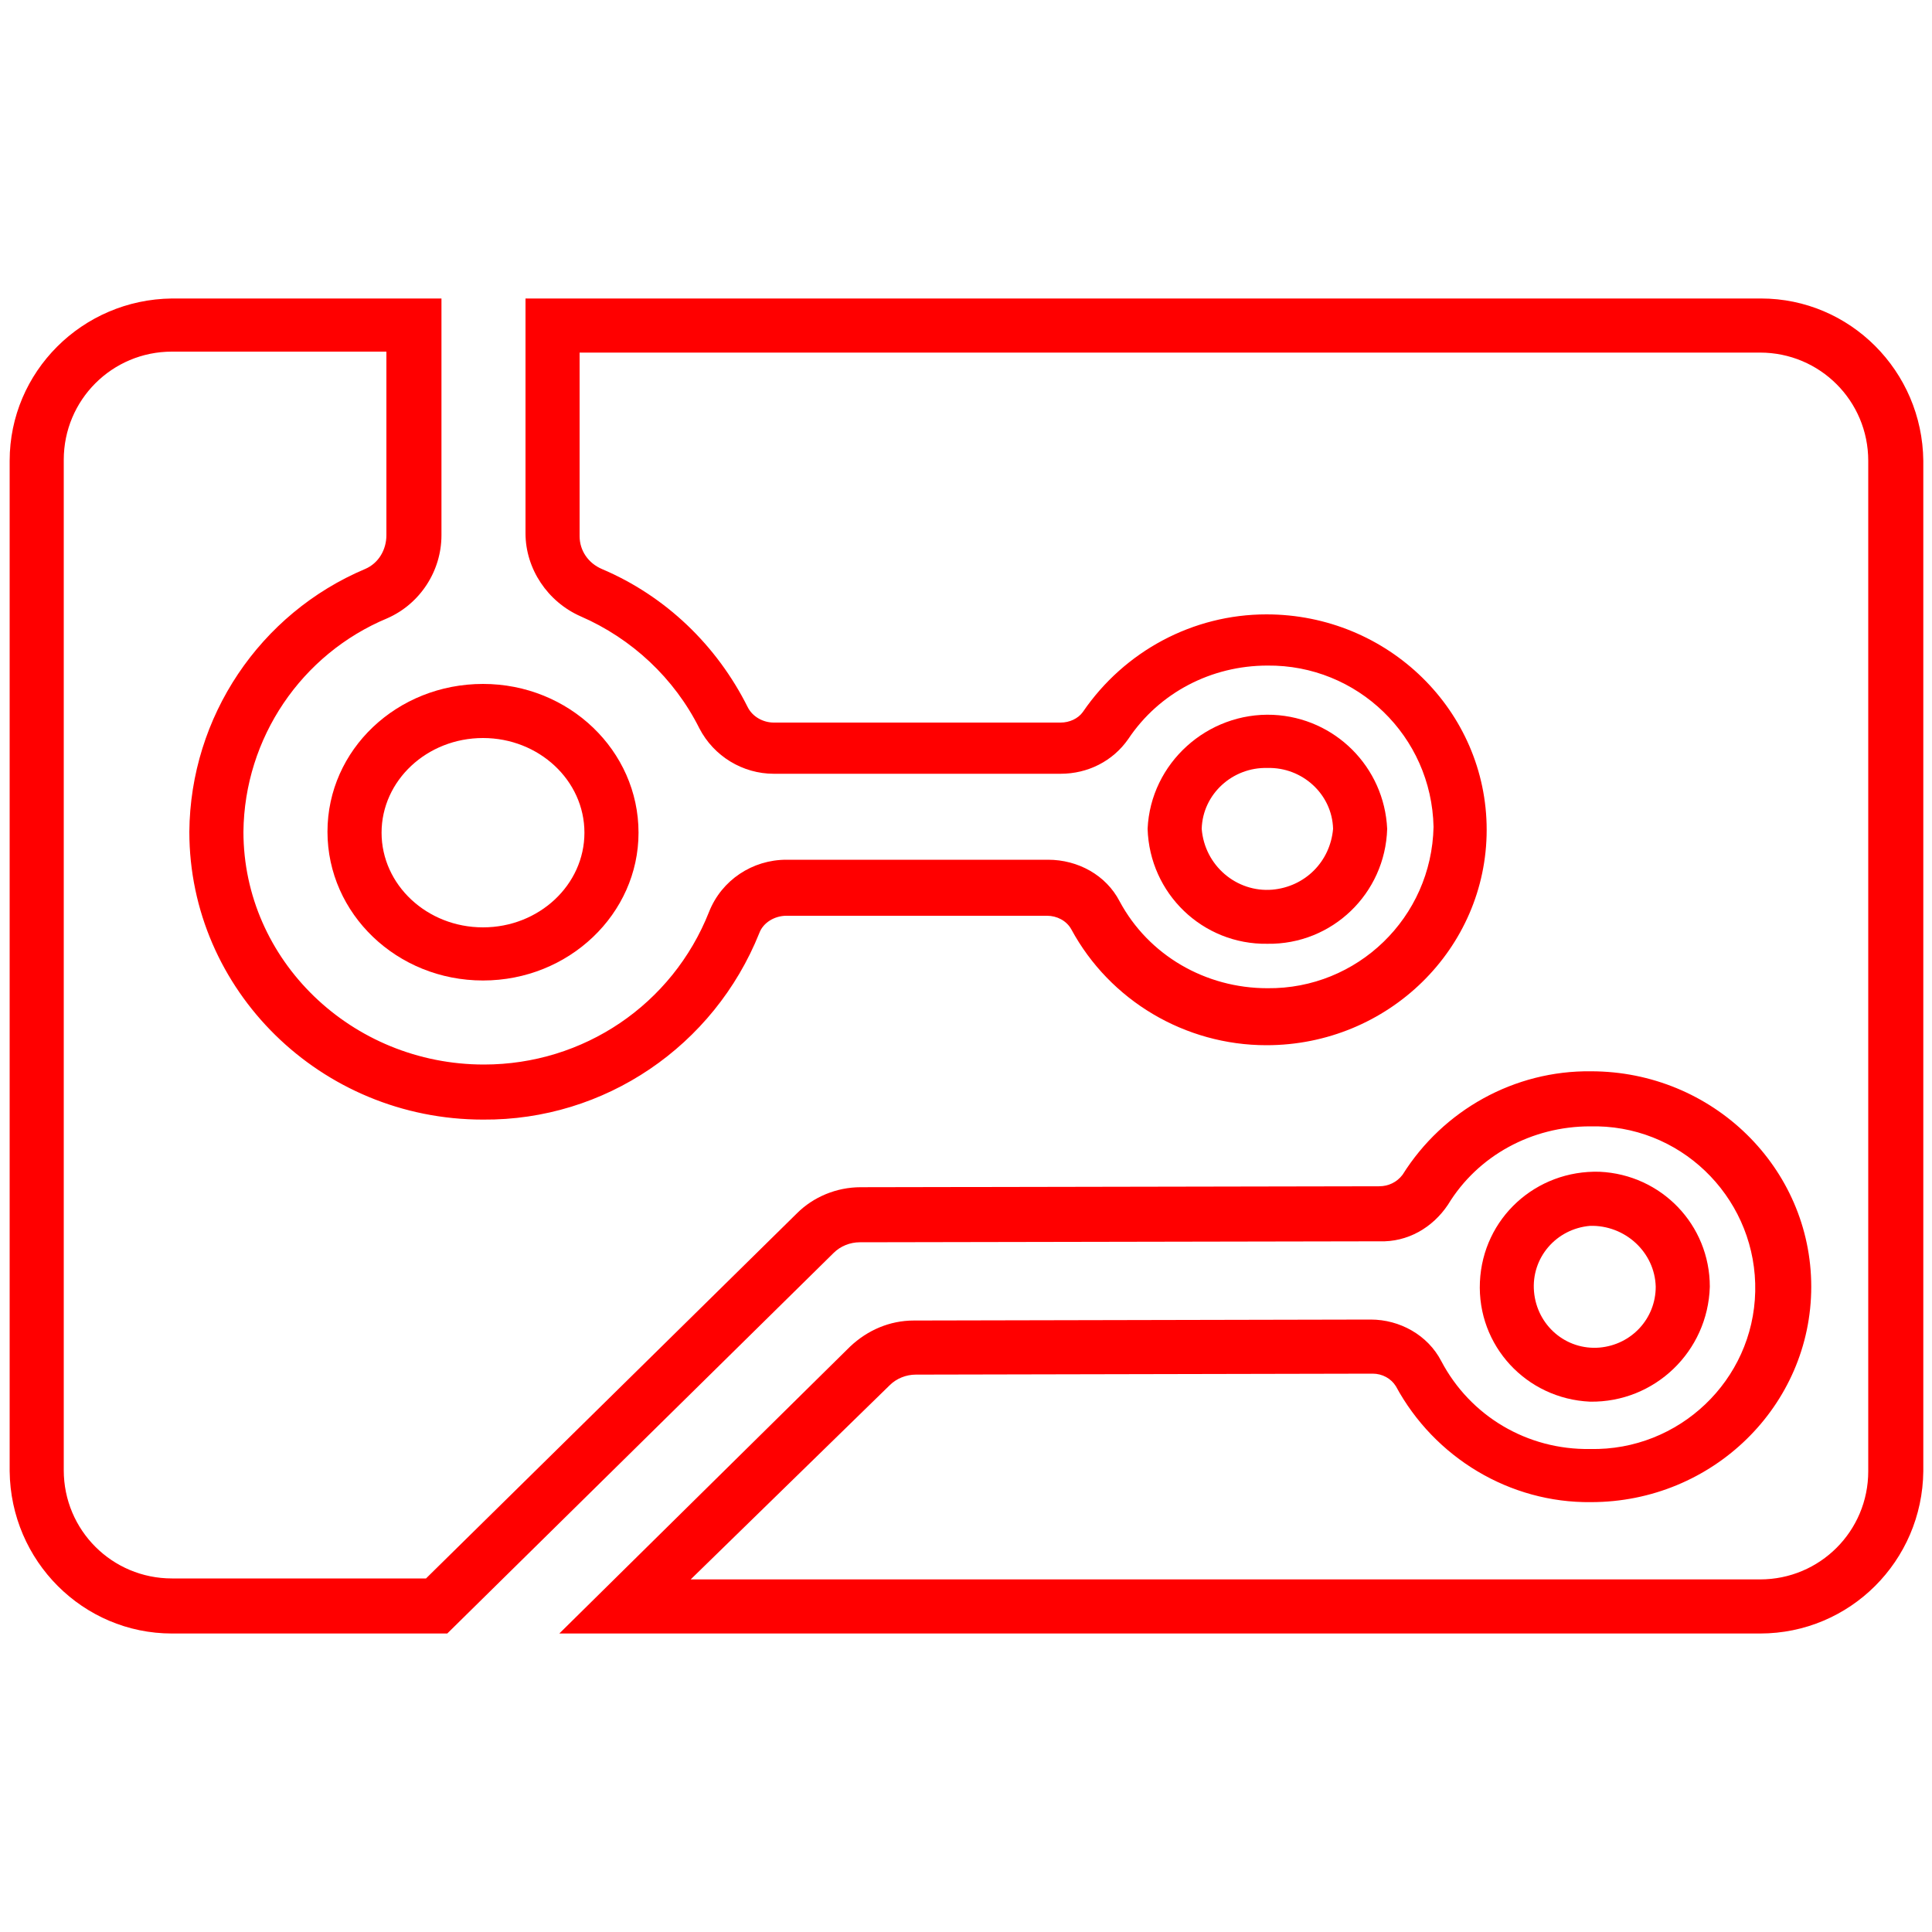
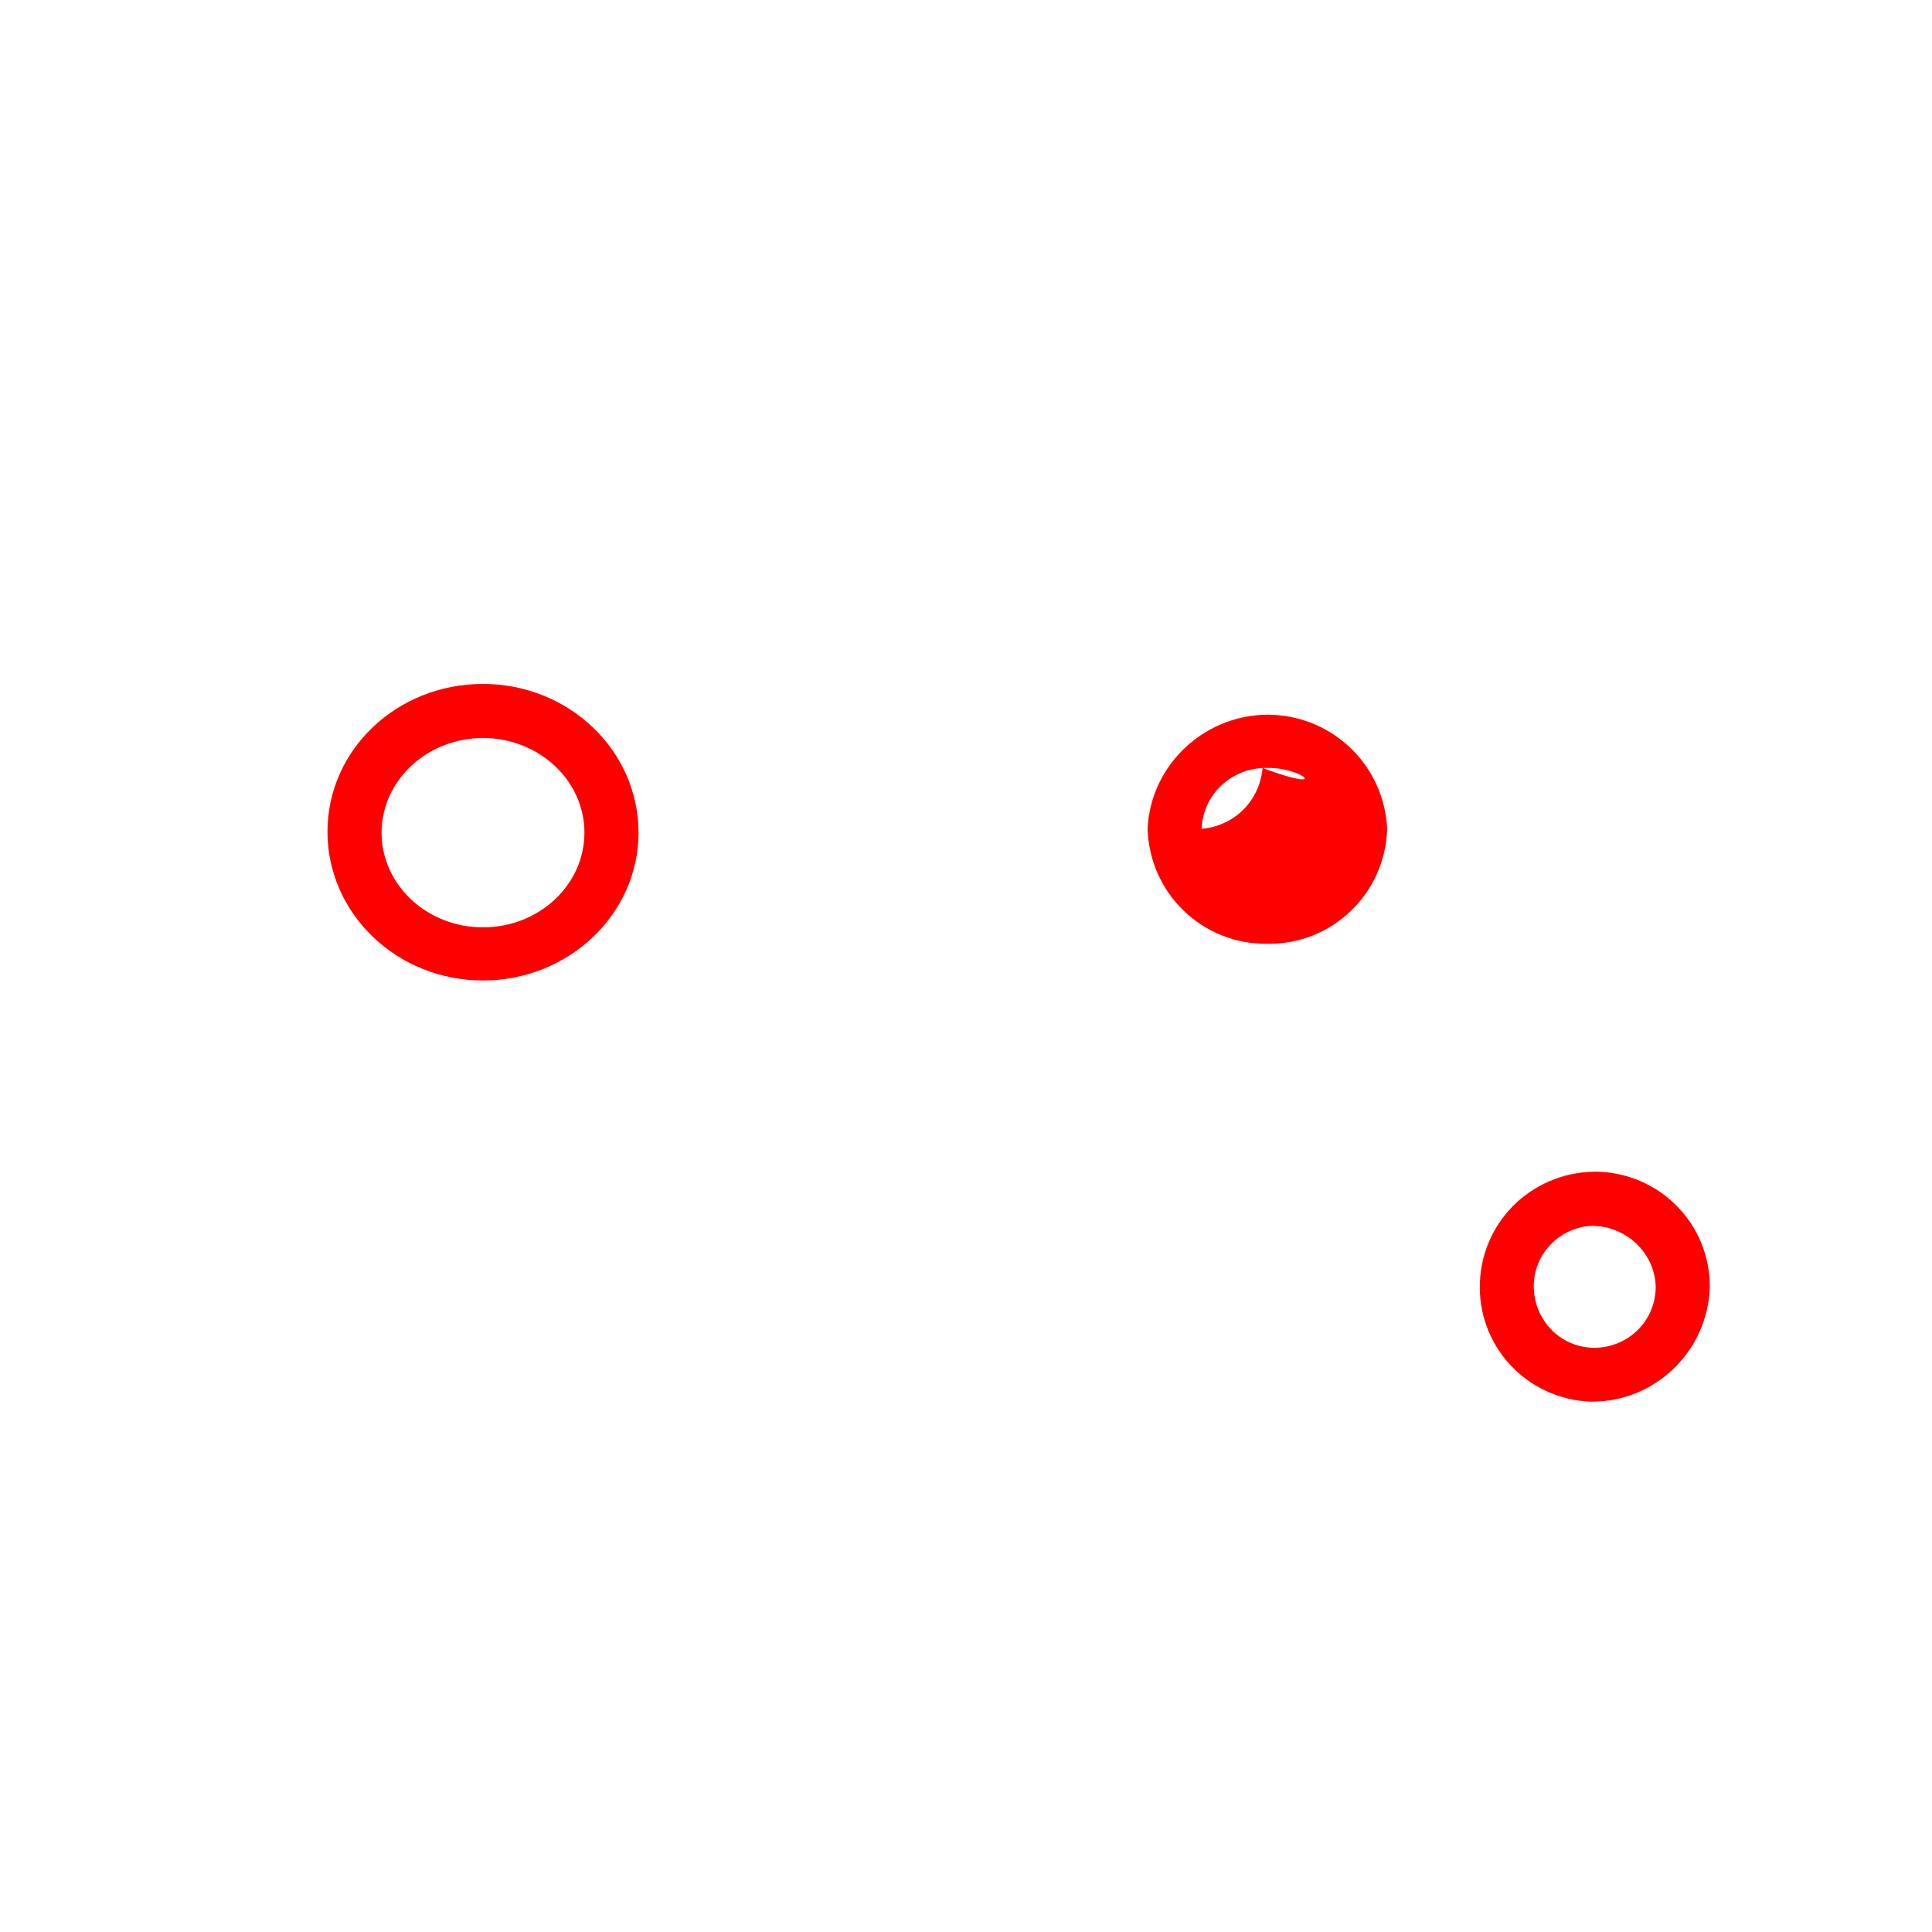
<svg xmlns="http://www.w3.org/2000/svg" version="1.1" id="Ebene_1" x="0px" y="0px" viewBox="0 0 200 200" style="enable-background:new 0 0 200 200;" xml:space="preserve">
  <style type="text/css">
	.st0{fill:#FF0000;}
</style>
  <g>
-     <path class="st0" d="M182.2,169.1H57.9L88,139.4c1.8-1.7,4.1-2.7,6.6-2.7l47.3-0.1c3,0,5.9,1.6,7.3,4.3c3,5.7,8.9,9.2,15.4,9.1   c9.2,0.2,16.9-7.1,17.1-16.3c0.2-9.2-7.1-16.9-16.3-17.1c-0.3,0-0.5,0-0.8,0c-6,0-11.6,3-14.7,8.1c-1.6,2.4-4.2,3.9-7.1,3.8   L89,128.6c-1,0-2,0.4-2.7,1.1l-40,39.4H17.8c-9.2,0-16.7-7.5-16.8-16.8V47.7C1,38.5,8.5,31,17.8,30.9h27.9v24.5   c0,3.7-2.2,7.1-5.6,8.6c-8.9,3.7-14.8,12.4-14.9,22.1c0,13.3,11.2,24.1,24.9,24.1c10.3,0,19.5-6.2,23.3-15.8c1.3-3.3,4.5-5.4,8-5.4   h27.1c3.1,0,6,1.6,7.4,4.3c3,5.6,8.9,9,15.3,9c9.3,0.1,17-7.3,17.2-16.7c-0.2-9.4-7.9-16.8-17.2-16.7c-5.8,0-11.2,2.8-14.4,7.6   c-1.6,2.3-4.2,3.6-7,3.6H80.1c-3.2,0-6.2-1.8-7.7-4.7c-2.6-5.2-7-9.3-12.3-11.6c-3.4-1.5-5.7-4.9-5.7-8.6V30.9h127.9   c9.2,0,16.7,7.5,16.8,16.8v104.6C199,161.6,191.5,169.1,182.2,169.1L182.2,169.1z M71.5,163.5h110.7c6.2,0,11.2-5,11.2-11.2V47.7   c0-6.2-5-11.2-11.2-11.2H60v19c0,1.5,0.9,2.8,2.3,3.4c6.6,2.8,11.9,7.9,15.1,14.3c0.5,1,1.6,1.6,2.7,1.6h29.7   c0.9,0,1.8-0.4,2.3-1.1c4.3-6.3,11.4-10.1,19-10.1c12.6,0,22.8,10,22.8,22.3s-10.2,22.3-22.8,22.3c-8.4,0-16.2-4.6-20.2-12   c-0.5-0.9-1.5-1.4-2.5-1.4h-27c-1.2,0-2.4,0.7-2.8,1.8c-4.7,11.7-16,19.4-28.6,19.3c-16.8,0-30.4-13.4-30.4-29.8   c0.1-11.9,7.3-22.6,18.2-27.2c1.4-0.6,2.2-2,2.2-3.5v-19H17.8c-6.2,0-11.2,5-11.2,11.2v104.6c0,6.2,5,11.2,11.2,11.2h26.3   l38.4-37.8c1.7-1.7,4.1-2.7,6.6-2.7l53.7-0.1c0.9,0,1.8-0.4,2.4-1.2c4.2-6.7,11.6-10.8,19.5-10.7c12.6,0,22.8,10,22.8,22.3   s-10.2,22.3-22.8,22.3c-8.4,0.1-16.2-4.6-20.2-12c-0.5-0.8-1.4-1.3-2.4-1.3l-47.3,0.1c-1,0-2,0.4-2.7,1.1L71.5,163.5L71.5,163.5z" />
-     <path class="st0" d="M164.6,145.1c-6.6-0.3-11.7-5.8-11.4-12.4s5.8-11.6,12.4-11.4c6.4,0.3,11.4,5.5,11.4,11.9   C176.8,139.9,171.3,145.2,164.6,145.1L164.6,145.1z M164.6,126.9c-3.5,0.3-6.1,3.3-5.8,6.8s3.3,6.1,6.8,5.8c3.3-0.3,5.8-3,5.8-6.3   C171.3,129.6,168.2,126.8,164.6,126.9L164.6,126.9z M131.2,97.7c-6.7,0.1-12.2-5.2-12.4-11.9c0.3-6.8,6.2-12.1,13-11.8   c6.4,0.3,11.5,5.4,11.8,11.8C143.4,92.5,137.9,97.8,131.2,97.7L131.2,97.7z M131.2,79.5c-3.6-0.1-6.7,2.7-6.8,6.3   c0.3,3.8,3.6,6.6,7.3,6.3l0,0c3.4-0.3,6-2.9,6.3-6.3C137.9,82.2,134.8,79.4,131.2,79.5L131.2,79.5z M50,101.5   c-8.9,0-16.1-6.9-16.1-15.4S41.1,70.8,50,70.8s16.1,6.9,16.1,15.4C66.1,94.6,58.9,101.5,50,101.5z M50,76.4   c-5.8,0-10.5,4.4-10.5,9.8S44.2,96,50,96s10.5-4.4,10.5-9.8S55.8,76.4,50,76.4z" />
+     <path class="st0" d="M164.6,145.1c-6.6-0.3-11.7-5.8-11.4-12.4s5.8-11.6,12.4-11.4c6.4,0.3,11.4,5.5,11.4,11.9   C176.8,139.9,171.3,145.2,164.6,145.1L164.6,145.1z M164.6,126.9c-3.5,0.3-6.1,3.3-5.8,6.8s3.3,6.1,6.8,5.8c3.3-0.3,5.8-3,5.8-6.3   C171.3,129.6,168.2,126.8,164.6,126.9L164.6,126.9z M131.2,97.7c-6.7,0.1-12.2-5.2-12.4-11.9c0.3-6.8,6.2-12.1,13-11.8   c6.4,0.3,11.5,5.4,11.8,11.8C143.4,92.5,137.9,97.8,131.2,97.7L131.2,97.7z M131.2,79.5c-3.6-0.1-6.7,2.7-6.8,6.3   l0,0c3.4-0.3,6-2.9,6.3-6.3C137.9,82.2,134.8,79.4,131.2,79.5L131.2,79.5z M50,101.5   c-8.9,0-16.1-6.9-16.1-15.4S41.1,70.8,50,70.8s16.1,6.9,16.1,15.4C66.1,94.6,58.9,101.5,50,101.5z M50,76.4   c-5.8,0-10.5,4.4-10.5,9.8S44.2,96,50,96s10.5-4.4,10.5-9.8S55.8,76.4,50,76.4z" />
  </g>
</svg>